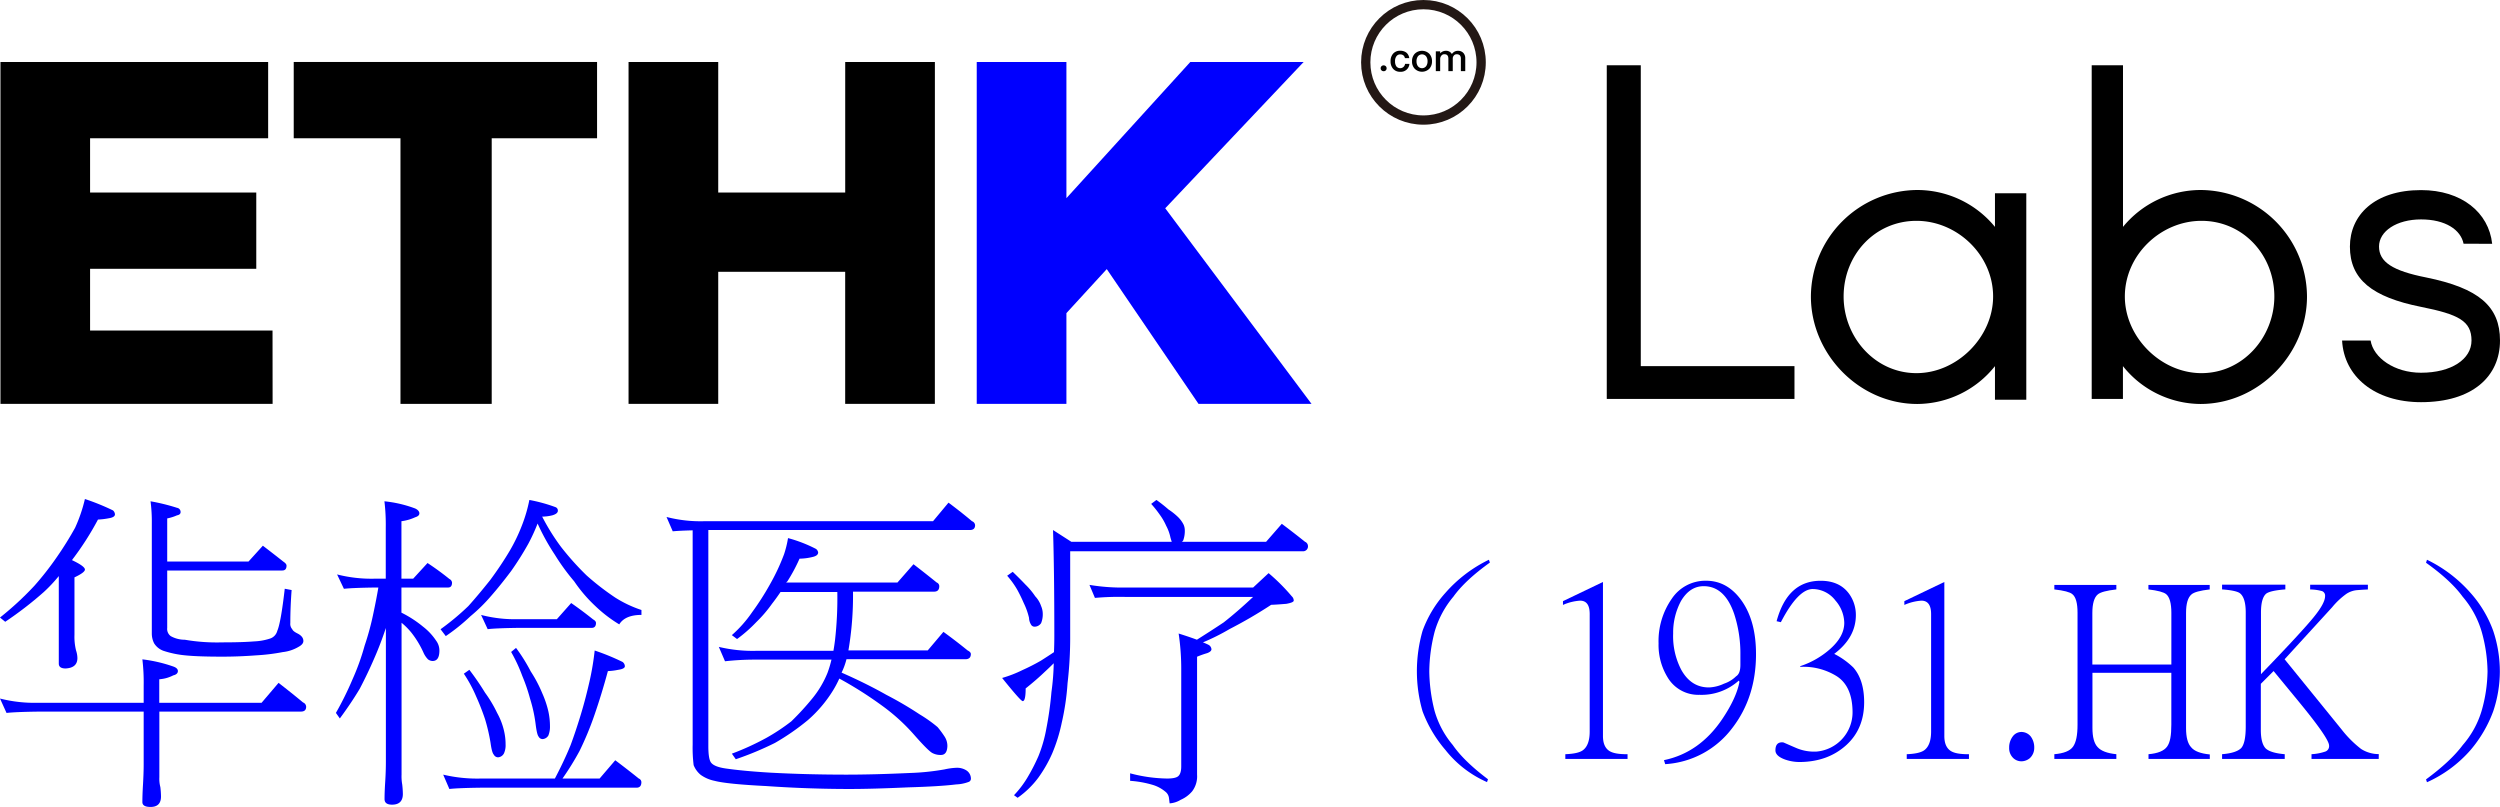
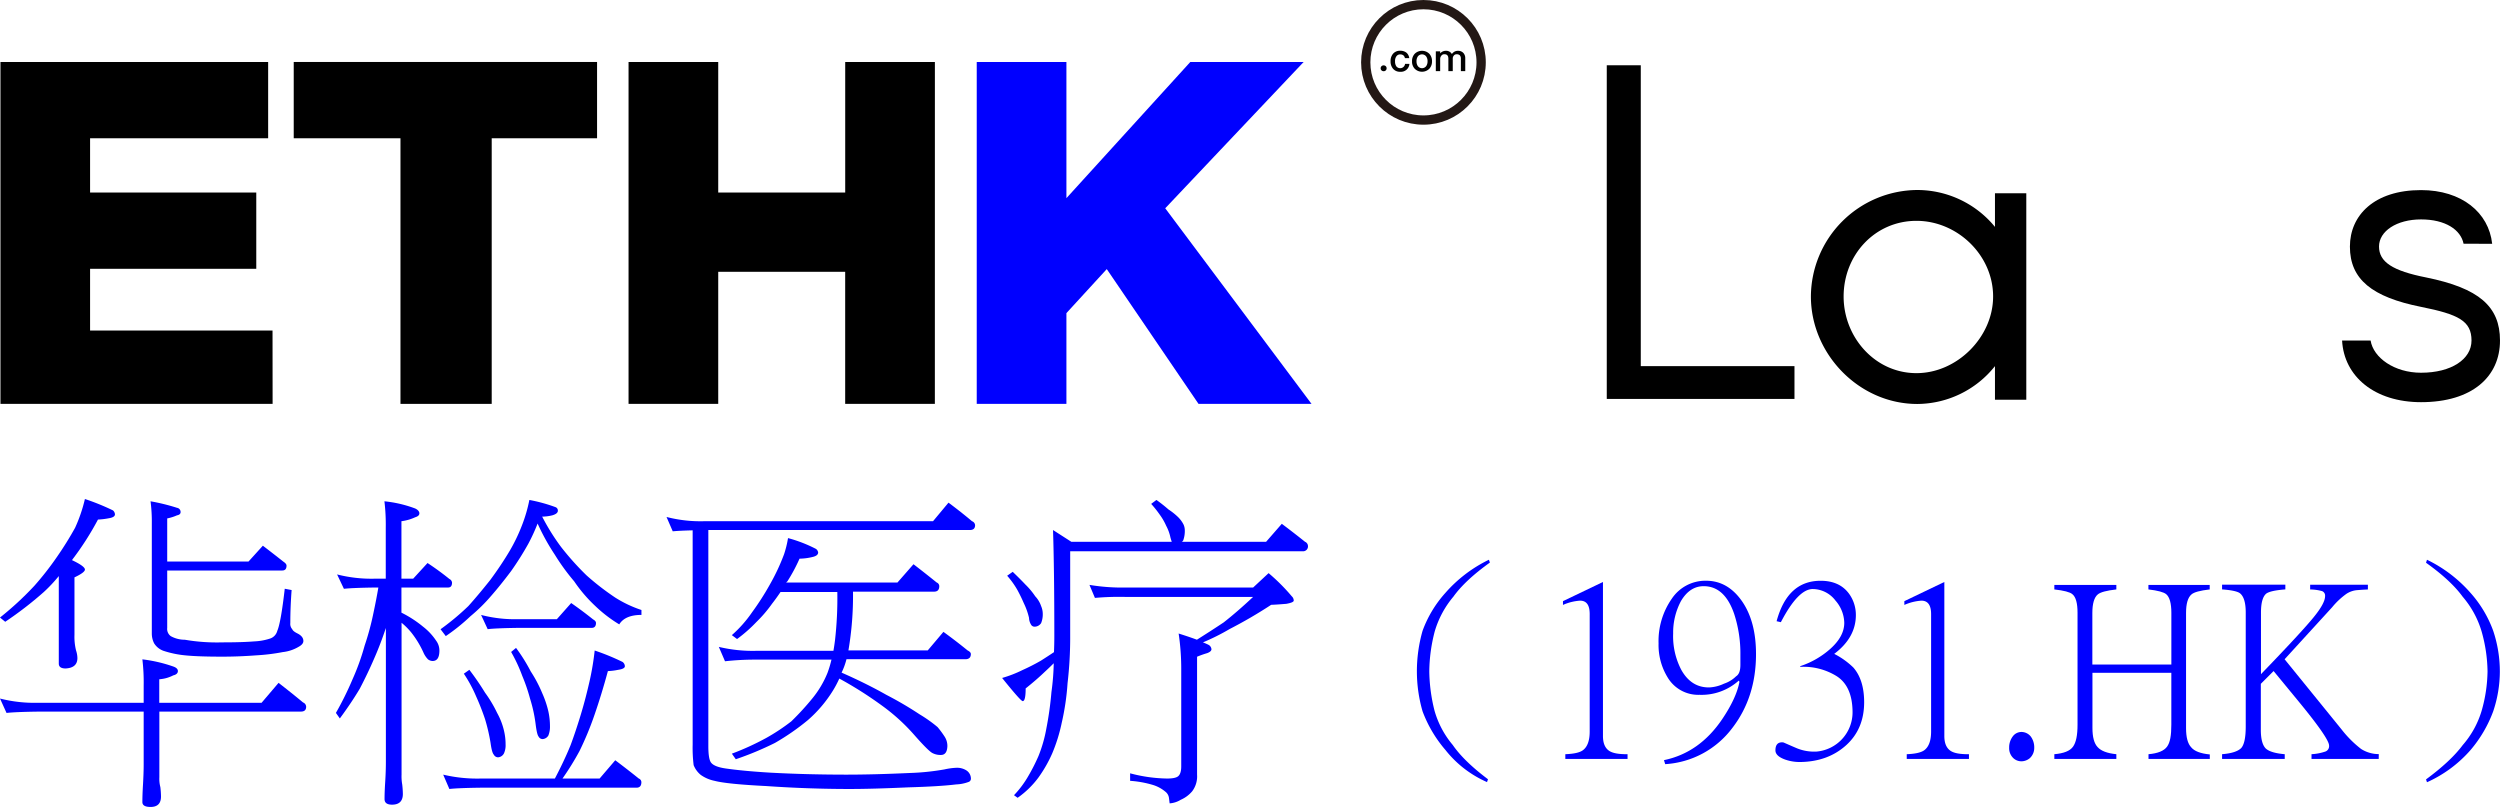
<svg xmlns="http://www.w3.org/2000/svg" viewBox="0 0 808.41 260.94">
  <defs>
    <style>.cls-1{stroke:#000;}.cls-1,.cls-2,.cls-3{stroke-miterlimit:10;}.cls-1,.cls-2{stroke-width:5px;}.cls-2,.cls-4{fill:blue;}.cls-2{stroke:blue;}.cls-3{fill:none;stroke:#231815;stroke-width:3px;}</style>
  </defs>
  <g id="图层_2" data-name="图层 2">
    <g id="图层_1-2" data-name="图层 1">
      <path class="cls-1" d="M85.65,128.1h-83V22.54H84.21V42.21H26.63V64.76H80.37V84.43H26.63v24.95h59Z" />
      <path class="cls-1" d="M190.57,42.21H156.5V128.1H132V42.21H97.48V22.54h93.09Z" />
      <path class="cls-1" d="M299.8,128.1h-24V85.39H229.75V128.1h-24V22.54h24V64.76h46.06V22.54h24Z" />
      <path class="cls-2" d="M419.11,128.1H388.88L358.18,83l-15.84,17.28V128.1h-24V22.54h24v48l43.67-48h29.74L373.53,67.16Z" />
      <path d="M448.11,21.41a.92.92,0,0,1,.27.67.9.9,0,0,1-.28.69,1,1,0,0,1-.69.26,1,1,0,0,1-.68-.28.87.87,0,0,1-.27-.67.89.89,0,0,1,.27-.67,1,1,0,0,1,1.38,0Z" />
      <path d="M454.75,17a2.69,2.69,0,0,1,.95,1.8h-1.4a1.49,1.49,0,0,0-.51-.91,1.64,1.64,0,0,0-1-.3,1.45,1.45,0,0,0-1.23.59,2.56,2.56,0,0,0-.45,1.62,2.75,2.75,0,0,0,.43,1.67,1.59,1.59,0,0,0,2.81-.82h1.41a2.76,2.76,0,0,1-3,2.56,2.86,2.86,0,0,1-2.31-1,3.56,3.56,0,0,1-.79-2.42,3.54,3.54,0,0,1,.78-2.38,2.89,2.89,0,0,1,2.35-1A3.2,3.2,0,0,1,454.75,17Z" />
      <path d="M462.18,17.38a3.45,3.45,0,0,1,.88,2.44,3.41,3.41,0,0,1-.87,2.41,3.36,3.36,0,0,1-4.72,0,3.36,3.36,0,0,1-.87-2.41,3.42,3.42,0,0,1,.88-2.44,3.38,3.38,0,0,1,4.7,0Zm-3.72.9a2.69,2.69,0,0,0-.41,1.54,2.68,2.68,0,0,0,.41,1.53,1.69,1.69,0,0,0,2.74,0,2.7,2.7,0,0,0,.42-1.53,2.64,2.64,0,0,0-.42-1.54,1.69,1.69,0,0,0-2.74,0Z" />
      <path d="M469.49,17.47a2.57,2.57,0,0,1,.93-.82,2.34,2.34,0,0,1,1.08-.22,2.28,2.28,0,0,1,1.66.65,2.44,2.44,0,0,1,.65,1.73V23h-1.42v-4a1.6,1.6,0,0,0-.33-1.11,1.42,1.42,0,0,0-1.06-.34,1.09,1.09,0,0,0-.87.4,1.49,1.49,0,0,0-.36,1.09V23h-1.42v-4c0-1-.42-1.46-1.27-1.46a1.14,1.14,0,0,0-1,.47,1.64,1.64,0,0,0-.38,1.09V23h-1.41V16.6h1.41v.66a2.39,2.39,0,0,1,1.75-.83A2.15,2.15,0,0,1,469.49,17.47Z" />
      <circle class="cls-3" cx="460.29" cy="20.16" r="18.66" />
      <path d="M519.57,21.1h11v97.29h49.7V129H519.57Z" />
      <path d="M585.58,95.88A34.62,34.62,0,0,1,620,61.44,32.51,32.51,0,0,1,645.1,73.37V62.49h10.13v66.78H645.1V118.39A32.32,32.32,0,0,1,620,130.63C601.14,130.63,585.58,114.46,585.58,95.88Zm58.92,0c0-13.45-11.63-24.47-24.78-24.47-13.44,0-23.56,11-23.56,24.47,0,13.14,10.12,24.78,23.56,24.78C632.87,120.66,644.5,109,644.5,95.88Z" />
-       <path d="M676.38,21.1H686.5V73.37a32.51,32.51,0,0,1,25.08-11.93A34.62,34.62,0,0,1,746,95.88c0,18.58-15.56,34.75-34.44,34.75a32.32,32.32,0,0,1-25.08-12.24V129H676.38Zm59.06,74.78c0-13.45-10.12-24.47-23.56-24.47-13.15,0-24.78,11-24.78,24.47,0,13.14,11.63,24.78,24.78,24.78C725.32,120.66,735.44,109,735.44,95.88Z" />
      <path d="M796.63,78.81c-.91-4.53-5.89-7.86-13.75-7.86s-13.59,3.78-13.59,8.77,4.38,7.85,15.25,10c17.07,3.47,23.87,9.36,23.87,20.39,0,11.63-8.91,19.94-25.53,19.94-15,0-24.92-8.31-25.53-19.94h9.22c.9,5.59,7.7,10.42,16.31,10.42,9.82,0,16.32-4.38,16.32-10.42,0-6.34-4.23-8.46-16.32-10.88-15.86-3.17-23-8.91-23-19.48,0-10.13,7.86-18.28,23-18.28,13.14,0,21.91,7.25,23,17.37Z" />
      <path class="cls-4" d="M27.46,161.36a75.16,75.16,0,0,1,9.08,3.69,1.85,1.85,0,0,1,.63,1.27c0,.63-.67,1.06-2,1.27a23.69,23.69,0,0,1-3.49.42,94.07,94.07,0,0,1-8.24,12.88c-.07.15-.14.21-.21.21q4.23,2,4.23,3.07c0,.63-1.13,1.48-3.38,2.53v18.59a18.34,18.34,0,0,0,.52,5.07,8.09,8.09,0,0,1,.43,2.42c0,2.12-1.27,3.24-3.8,3.38-1.48,0-2.22-.52-2.22-1.58v-28.3a48.2,48.2,0,0,1-4.86,5.17,117.17,117.17,0,0,1-12.46,9.61L0,199.69a101.39,101.39,0,0,0,11.09-10.24,95.55,95.55,0,0,0,7.28-9.3,108.09,108.09,0,0,0,5.92-9.5A49.06,49.06,0,0,0,27.46,161.36ZM0,225.88a44.83,44.83,0,0,0,12.35,1.37H46.46v-5.59a62.81,62.81,0,0,0-.42-8.45,47.25,47.25,0,0,1,10,2.32c1,.35,1.48.85,1.48,1.48s-.49,1.16-1.48,1.37a11.58,11.58,0,0,1-4.54,1.27v7.6H84.59l5.49-6.44q4.22,3.27,7.92,6.34a1.56,1.56,0,0,1,1,1.37c0,1.06-.57,1.58-1.69,1.58H51.53v21.23a10.52,10.52,0,0,0,.32,3.17,26.92,26.92,0,0,1,.21,3.06q0,3.38-3.38,3.38c-1.76,0-2.64-.53-2.64-1.58q0-2.33.21-5.81c.14-2.47.21-4.61.21-6.44v-17H12.35c-5,.07-8.41.22-10.24.43ZM48.68,162.1a64.89,64.89,0,0,1,8.56,2.11,1.36,1.36,0,0,1,1.16,1.37c0,.57-.39.92-1.16,1.06a15.35,15.35,0,0,1-3.17,1v13.94H80.36L85,176.46q3.58,2.74,6.65,5.17c.64.43,1,.85,1,1.27,0,1.06-.46,1.58-1.37,1.58H54.07v18.59a2.86,2.86,0,0,0,1.16,2.64,9.37,9.37,0,0,0,4.54,1.16,61.36,61.36,0,0,0,12.14.85q6.45,0,10.35-.32a18.67,18.67,0,0,0,4.86-.85A3.55,3.55,0,0,0,89.66,204q1.16-2.64,2.42-13.62l2.22.42q-.42,5.49-.42,10.67a2.53,2.53,0,0,0,.63,2c.14.42.71.88,1.69,1.37,1.27.64,1.9,1.45,1.9,2.43,0,.71-.52,1.34-1.58,1.91a12.73,12.73,0,0,1-5.07,1.68,64.63,64.63,0,0,1-8.66,1.06q-5.6.42-10.88.42-7.92,0-12-.42a32,32,0,0,1-7.08-1.48,5.91,5.91,0,0,1-3-2.43,7,7,0,0,1-.74-3.17V169.38A51.61,51.61,0,0,0,48.68,162.1Z" />
      <path class="cls-4" d="M109,185.75a44.86,44.86,0,0,0,12.36,1.37h3.38V170.65a63.43,63.43,0,0,0-.43-8.55,39.41,39.41,0,0,1,9.93,2.32c.91.42,1.37,1,1.37,1.58s-.46,1-1.37,1.27a14.89,14.89,0,0,1-4.43,1.27v18.58h3.8l4.64-5.06q3.81,2.52,7.08,5.17a1.45,1.45,0,0,1,.84,1.16q0,1.59-1.26,1.59h-15.1v8.13a36.31,36.31,0,0,1,7,4.54,19,19,0,0,1,4.23,4.54,5.38,5.38,0,0,1,1.05,3.17c0,2.25-.73,3.38-2.21,3.38a2.53,2.53,0,0,1-1.48-.53,7.26,7.26,0,0,1-1.48-2.22,30.9,30.9,0,0,0-3.91-6.44,22.52,22.52,0,0,0-3.16-3.17v49.11a14.8,14.8,0,0,0,.21,3.16,29.29,29.29,0,0,1,.21,3.07q0,3.48-3.49,3.48-2.43,0-2.43-1.8c0-1.47.07-3.37.22-5.7s.21-4.61.21-6.44V203.07q-1.8,5.38-3.81,9.93-2.1,4.86-4.64,9.71-2.64,4.44-6.44,9.61l-1.27-1.79a102.18,102.18,0,0,0,5.38-10.88,75.54,75.54,0,0,0,3.91-10.88,87.31,87.31,0,0,0,2.85-10.56c.64-3,1.16-5.7,1.59-8.23h-1q-7.5.11-10.14.42Zm62.2-24.08a51.81,51.81,0,0,1,8.45,2.33,1.16,1.16,0,0,1,.74,1.16c0,.63-.6,1.13-1.8,1.48a14.44,14.44,0,0,1-3.27.42,69.25,69.25,0,0,0,6.12,9.82,89.47,89.47,0,0,0,8.24,9.19,83.93,83.93,0,0,0,9.29,7.18,37.9,37.9,0,0,0,8.45,4v1.59q-5.28,0-7.18,3.06a44.17,44.17,0,0,1-7.81-6,46.85,46.85,0,0,1-6.76-7.92,69.17,69.17,0,0,1-6.23-8.56,71.56,71.56,0,0,1-5.6-10.13,59.3,59.3,0,0,1-3,6.54,97.5,97.5,0,0,1-5.59,8.87q-3.5,4.65-6.44,8a54.18,54.18,0,0,1-6.66,6.55,63.37,63.37,0,0,1-8,6.44l-1.69-2.22a81.13,81.13,0,0,0,9-7.5c2.33-2.6,4.68-5.42,7.08-8.44q3.59-4.86,6.34-9.51a56.3,56.3,0,0,0,3.9-8.13A48.59,48.59,0,0,0,171.18,161.67Zm21.12,48.69a74.62,74.62,0,0,1,9,3.69,1.82,1.82,0,0,1,.74,1.38c0,.56-.71.95-2.12,1.16a21.32,21.32,0,0,1-3.37.42q-2,7.4-4.33,14.15a100,100,0,0,1-4.86,11.72,90.12,90.12,0,0,1-5.49,8.87h12l5.06-5.91q4,3,7.61,5.91a1.29,1.29,0,0,1,.84,1.16c0,1.2-.53,1.8-1.58,1.8H155.55q-7.5.1-10.24.42l-2-4.64a47.56,47.56,0,0,0,12.25,1.26h23.87q3-5.7,5.07-10.77c1.12-3,2.25-6.4,3.38-10.14s2-7.21,2.74-10.45A88.19,88.19,0,0,0,192.3,210.36Zm-40.55,6.23a84.85,84.85,0,0,1,5.07,7.39,40.91,40.91,0,0,1,3.91,6.55,22,22,0,0,1,2.21,5.7,19.11,19.11,0,0,1,.53,4.54,6.3,6.3,0,0,1-.53,2.85,2.33,2.33,0,0,1-1.9,1.27,1.56,1.56,0,0,1-1.37-.85c-.42-.42-.77-1.69-1.06-3.8a59,59,0,0,0-1.79-7.71,77.57,77.57,0,0,0-2.85-7.28,44.48,44.48,0,0,0-4-7.4Zm3.8-17.74a43.59,43.59,0,0,0,12.15,1.37h12.35L184.7,195c2.53,1.76,4.89,3.53,7.07,5.28.64.36.95.74.95,1.17,0,1-.45,1.58-1.37,1.58H167.7q-7.39.1-10,.42Zm11.3,10.66a55.35,55.35,0,0,1,4.75,7.6,42.72,42.72,0,0,1,3.7,7,32.09,32.09,0,0,1,2,5.92,22.42,22.42,0,0,1,.52,4.75,7.49,7.49,0,0,1-.52,3.06,2.37,2.37,0,0,1-1.9,1.16,1.5,1.5,0,0,1-1.27-.84c-.36-.42-.67-1.76-.95-4a46.72,46.72,0,0,0-1.8-8.24,57.24,57.24,0,0,0-2.53-7.39,50.41,50.41,0,0,0-3.59-7.71Z" />
      <path class="cls-4" d="M215.53,167.17a44,44,0,0,0,12.25,1.37h73.93l5-6q4.11,3.06,7.6,6a1.49,1.49,0,0,1,1,1.27c0,1.05-.56,1.58-1.69,1.58H229.05v69.8q0,4.44.95,5.49c.7.85,2.22,1.45,4.54,1.8q5.7.84,14.58,1.37,11.61.63,24.5.64,8.86,0,20.48-.53a78.09,78.09,0,0,0,11.3-1.16,21.46,21.46,0,0,1,3.91-.53,5.63,5.63,0,0,1,3.17.84,3.18,3.18,0,0,1,1.48,2.64,1.11,1.11,0,0,1-.64,1.06,12.76,12.76,0,0,1-4.12.84q-5.18.65-15.41.95-11.84.53-18.91.53-13.51,0-27.14-.95-12.66-.63-16.68-1.69a11.66,11.66,0,0,1-4.44-1.9,7.73,7.73,0,0,1-2.32-3.17,45.56,45.56,0,0,1-.32-6.65V171.49c-2.95.08-5.1.18-6.44.32ZM254.82,174a44.91,44.91,0,0,1,9,3.48,1.68,1.68,0,0,1,.74,1.17c0,.63-.49,1.09-1.47,1.37a18.26,18.26,0,0,1-4.55.63,54.17,54.17,0,0,1-3.9,7.29l-.43.42h36l5.18-5.91q3.9,3,7.5,5.91a1.29,1.29,0,0,1,.84,1.16c0,1.2-.56,1.8-1.69,1.8H275.83a105.2,105.2,0,0,1-1.48,19H300l5.07-6q4.21,3.06,7.81,6c.7.35,1.06.74,1.06,1.16,0,1.13-.6,1.69-1.8,1.69H273.72a22.34,22.34,0,0,1-1.58,4.33q8.13,3.59,14.46,7.18A115.71,115.71,0,0,1,297.38,231a43.94,43.94,0,0,1,5.8,4.12,30.73,30.73,0,0,1,2.33,3.16,5.6,5.6,0,0,1,.84,3c-.07,1.9-.77,2.85-2.11,2.85a5.7,5.7,0,0,1-2.75-.63q-1.37-.74-5.91-5.91a62.37,62.37,0,0,0-10.35-9.4,124.58,124.58,0,0,0-13.83-8.77,32.64,32.64,0,0,1-2,3.8,41.78,41.78,0,0,1-8.13,9.61,76.21,76.21,0,0,1-10.67,7.4,101.4,101.4,0,0,1-12.67,5.28l-1.27-1.8a86.45,86.45,0,0,0,11.09-5.07,64.67,64.67,0,0,0,8.13-5.38,86.57,86.57,0,0,0,6.87-7.5,31.82,31.82,0,0,0,4.86-8.24,36.54,36.54,0,0,0,1.26-4.22H244.58a87.78,87.78,0,0,0-10.14.53l-2-4.65a47,47,0,0,0,12.15,1.27H269.5c.21-1.2.38-2.36.52-3.49a121,121,0,0,0,.74-15.52H252.39c-.85,1.26-1.76,2.53-2.75,3.8a42.27,42.27,0,0,1-5.06,5.91,46.72,46.72,0,0,1-6.24,5.49l-1.69-1.26a39.73,39.73,0,0,0,6.55-7.4,86,86,0,0,0,5.81-9.08,66.7,66.7,0,0,0,4.54-9.71A33.57,33.57,0,0,0,254.82,174Z" />
      <path class="cls-4" d="M373.94,161.67a44.43,44.43,0,0,1,3.9,3.07,20.41,20.41,0,0,1,3.17,2.53,9.32,9.32,0,0,1,1.69,2.32,4.51,4.51,0,0,1,.42,1.8,9,9,0,0,1-.52,3.38,1.29,1.29,0,0,1-.43.42h27.25l5.07-5.81q4,3,7.5,5.81a1.52,1.52,0,0,1,.95,1.27,1.58,1.58,0,0,1-1.8,1.79H346.06v27.46a127.17,127.17,0,0,1-.85,15.21,80.57,80.57,0,0,1-1.9,12.88,53.11,53.11,0,0,1-3.06,9.82,42.47,42.47,0,0,1-4.54,7.92,29.31,29.31,0,0,1-6.65,6.44l-1.17-.84a32.11,32.11,0,0,0,4.65-6.23,60.7,60.7,0,0,0,3.27-6.44,44.86,44.86,0,0,0,2.54-8.87A109.72,109.72,0,0,0,340,223.77a78.22,78.22,0,0,0,.74-9.3c-1,1-1.9,1.87-2.75,2.64q-2.75,2.65-6.33,5.5c0,2.74-.32,4.11-.95,4.11-.43,0-2.64-2.49-6.66-7.49a39.07,39.07,0,0,0,6.55-2.54,66.76,66.76,0,0,0,6-3.06c1.34-.85,2.74-1.76,4.22-2.75.07-1.75.11-3.48.11-5.17q0-21.44-.42-34.32l5.91,3.8H378.9c-.14-.42-.28-.88-.42-1.37a14.06,14.06,0,0,0-1.38-3.8,18.87,18.87,0,0,0-2-3.49,35.57,35.57,0,0,0-2.85-3.59Zm-46.47,23.24q2.22,2.11,4.12,4.12a23.49,23.49,0,0,1,3.17,3.8,8.61,8.61,0,0,1,1.9,3.16,6.39,6.39,0,0,1,.53,2.43,7.56,7.56,0,0,1-.53,3.07,2.54,2.54,0,0,1-2.11,1.16,1.3,1.3,0,0,1-1.06-.53,4.45,4.45,0,0,1-.74-2.32,22.33,22.33,0,0,0-1.69-4.76c-.63-1.47-1.34-2.92-2.11-4.33a27.79,27.79,0,0,0-3.27-4.54Zm24.82,4.22a63.6,63.6,0,0,0,11.93.85h41l5-4.65a62.36,62.36,0,0,1,7.5,7.5,1.92,1.92,0,0,1,.63,1.37c0,.42-.81.78-2.43,1.06-2.6.21-4.22.31-4.86.31a147.71,147.71,0,0,1-13.41,7.82,71.26,71.26,0,0,1-8.66,4.33,18.25,18.25,0,0,1,1.69.74,1.79,1.79,0,0,1,1.06,1.47c0,.5-.46.92-1.38,1.27a30.2,30.2,0,0,0-3.27,1.16v38.13a8,8,0,0,1-1.58,5.38,10.05,10.05,0,0,1-3.7,2.75,7.85,7.85,0,0,1-3.59,1.16l-.21-1.69a3.05,3.05,0,0,0-.95-1.9,11.61,11.61,0,0,0-4.12-2.33,33.94,33.94,0,0,0-7.5-1.37v-2.43a48.87,48.87,0,0,0,11.94,1.69c1.83,0,3-.25,3.59-.74s1-1.47,1-3.16V216.16a77.56,77.56,0,0,0-.84-11.3q3.38,1.06,5.91,2,4.86-3.06,8.66-5.6,4.44-3.48,9.5-8.23h-41a87.94,87.94,0,0,0-10.14.31Z" />
      <path class="cls-4" d="M481.46,181l.31.92q-8,5.73-11.78,11a31,31,0,0,0-6.05,11.25,53.12,53.12,0,0,0-1.76,12.93,54.62,54.62,0,0,0,1.69,12.7,29.81,29.81,0,0,0,5.89,11.09q3.58,5.21,11.4,11.09l-.31.92a35.06,35.06,0,0,1-13.46-10.4A41.22,41.22,0,0,1,460,230a46.72,46.72,0,0,1-1.83-12.85A47.79,47.79,0,0,1,460,204a37.51,37.51,0,0,1,7.35-12.24A44.46,44.46,0,0,1,481.46,181Z" />
      <path class="cls-4" d="M526.29,245.41H506.17v-1.53q4.06-.15,5.59-1.22,2.29-1.6,2.29-6.12V198.59c0-2.9-1-4.36-3.13-4.36a16.33,16.33,0,0,0-5.51,1.38v-1.22l12.93-6.2V238c0,2.2.61,3.75,1.83,4.67s3.27,1.22,6.12,1.22Z" />
      <path class="cls-4" d="M567.83,211.52q0,13.93-7.65,23.87a29.34,29.34,0,0,1-21.72,11.71l-.39-1.3q11.48-2.38,18.82-13.24,4.59-6.81,5.59-12.09l-.23-.38a18,18,0,0,1-12.7,4.59A11.52,11.52,0,0,1,539.22,219a20,20,0,0,1-2.9-10.94,23.91,23.91,0,0,1,4.28-14.46,13.07,13.07,0,0,1,11.09-5.81q7,0,11.63,6.65Q567.84,201,567.83,211.52ZM562.78,215v-3.29a41.18,41.18,0,0,0-2-13.16q-3.07-9-9.87-9-4.51,0-7.35,4.82a21.65,21.65,0,0,0-2.52,10.48,23.41,23.41,0,0,0,2.6,11.7q3.21,5.82,9.1,5.74a12.61,12.61,0,0,0,4.75-1.22,10.17,10.17,0,0,0,3.9-2.38C562.33,218.1,562.78,216.88,562.78,215Z" />
      <path class="cls-4" d="M602.8,227.05q0,8.73-5.9,14t-14.84,5.36a14.45,14.45,0,0,1-4.74-.77c-2.14-.76-3.21-1.76-3.21-3,0-1.73.71-2.6,2.14-2.6a1.7,1.7,0,0,1,.53.07q4.22,1.85,4.44,1.92a14.7,14.7,0,0,0,6.2,1,12.75,12.75,0,0,0,11.63-12.62c0-5.82-1.82-9.79-5.43-11.94a20.33,20.33,0,0,0-11.48-2.83v-.23a27.61,27.61,0,0,0,9.79-5.66q4.44-4,4.44-8.34a11.26,11.26,0,0,0-2.83-7.19,9.34,9.34,0,0,0-7.34-3.75q-4.76,0-10.33,10.72l-1.38-.31q3.53-13.08,14.23-13.08,6.19,0,9.26,4.28a11.66,11.66,0,0,1,2.14,6.81q0,7.28-7,12.55a25.31,25.31,0,0,1,6.2,4.43Q602.79,219.87,602.8,227.05Z" />
      <path class="cls-4" d="M636.69,245.41H616.57v-1.53q4-.15,5.58-1.22,2.29-1.6,2.3-6.12V198.59c0-2.9-1.05-4.36-3.14-4.36a16.38,16.38,0,0,0-5.51,1.38v-1.22l12.93-6.2V238c0,2.2.61,3.75,1.84,4.67s3.26,1.22,6.12,1.22Z" />
      <path class="cls-4" d="M657.8,241.82a4.47,4.47,0,0,1-1.45,3.36,4.34,4.34,0,0,1-2.68,1,3.82,3.82,0,0,1-2.6-1,4.39,4.39,0,0,1-1.38-3.36,5.91,5.91,0,0,1,1.15-3.67,3.48,3.48,0,0,1,2.83-1.46,3.9,3.9,0,0,1,3,1.46A5.91,5.91,0,0,1,657.8,241.82Z" />
      <path class="cls-4" d="M714.57,245.41H694.75v-1.53c3-.25,5-1.07,6-2.44s1.38-3.65,1.38-7.12V217.57H676.62v17.82q0,4.44,1.68,6.2c1.08,1.22,3.09,2,6.05,2.29v1.53H664.3v-1.53c3.06-.25,5.08-1.07,6.05-2.44s1.45-3.65,1.45-7.12V198.13q0-4.66-1.68-6-1.15-1-5.82-1.53v-1.45h20.05v1.45c-3.17.36-5.15.89-6,1.61q-1.75,1.46-1.76,6v16.68h25.55V198.13c0-3-.56-5.07-1.68-6q-1.23-1-5.74-1.53v-1.45h19.82v1.45c-3.12.36-5.08.89-5.89,1.61-1.18,1-1.76,3-1.76,6v37.26q0,4.44,1.68,6.2c1,1.22,3,2,6,2.29Z" />
      <path class="cls-4" d="M769.19,245.41H747.46v-1.53A16.57,16.57,0,0,0,752,243a1.84,1.84,0,0,0,1.14-1.91q0-2.3-9.94-14.38l-8-9.72-4.13,4.13V236q0,4.44,1.61,6.05,1.6,1.45,6.12,1.83v1.53H718.54v-1.53q4.59-.37,6.2-2,1.46-1.68,1.45-7v-36.8q0-4.81-1.91-6.27c-.76-.56-2.68-1-5.74-1.22v-1.53H739v1.53q-4.89.38-6.2,1.38-1.68,1.44-1.68,6.11V218q13.15-13.62,17.06-18.44,3.68-4.51,3.67-6.81a1.55,1.55,0,0,0-1-1.61,14.93,14.93,0,0,0-3.83-.53v-1.53h18.67v1.53c-1.18.05-2.37.13-3.6.23a7.44,7.44,0,0,0-3.29,1.15,24.14,24.14,0,0,0-4.66,4.36l-15.38,16.83,18.44,22.72a35.69,35.69,0,0,0,6.27,6.27,10.63,10.63,0,0,0,5.74,1.68Z" />
      <path class="cls-4" d="M784.8,181a44.46,44.46,0,0,1,14.07,10.71A37.68,37.68,0,0,1,806.22,204a41.55,41.55,0,0,1,2.14,13.16A40.64,40.64,0,0,1,806.22,230a41.43,41.43,0,0,1-7.35,12.55,40.88,40.88,0,0,1-14.07,10.4l-.31-.92q8-5.9,11.86-11.09a29.89,29.89,0,0,0,6.12-11.09,48.53,48.53,0,0,0,1.91-12.7,49.2,49.2,0,0,0-1.91-12.93,30.52,30.52,0,0,0-6.12-11.25q-3.83-5.28-11.86-11Z" />
    </g>
  </g>
</svg>